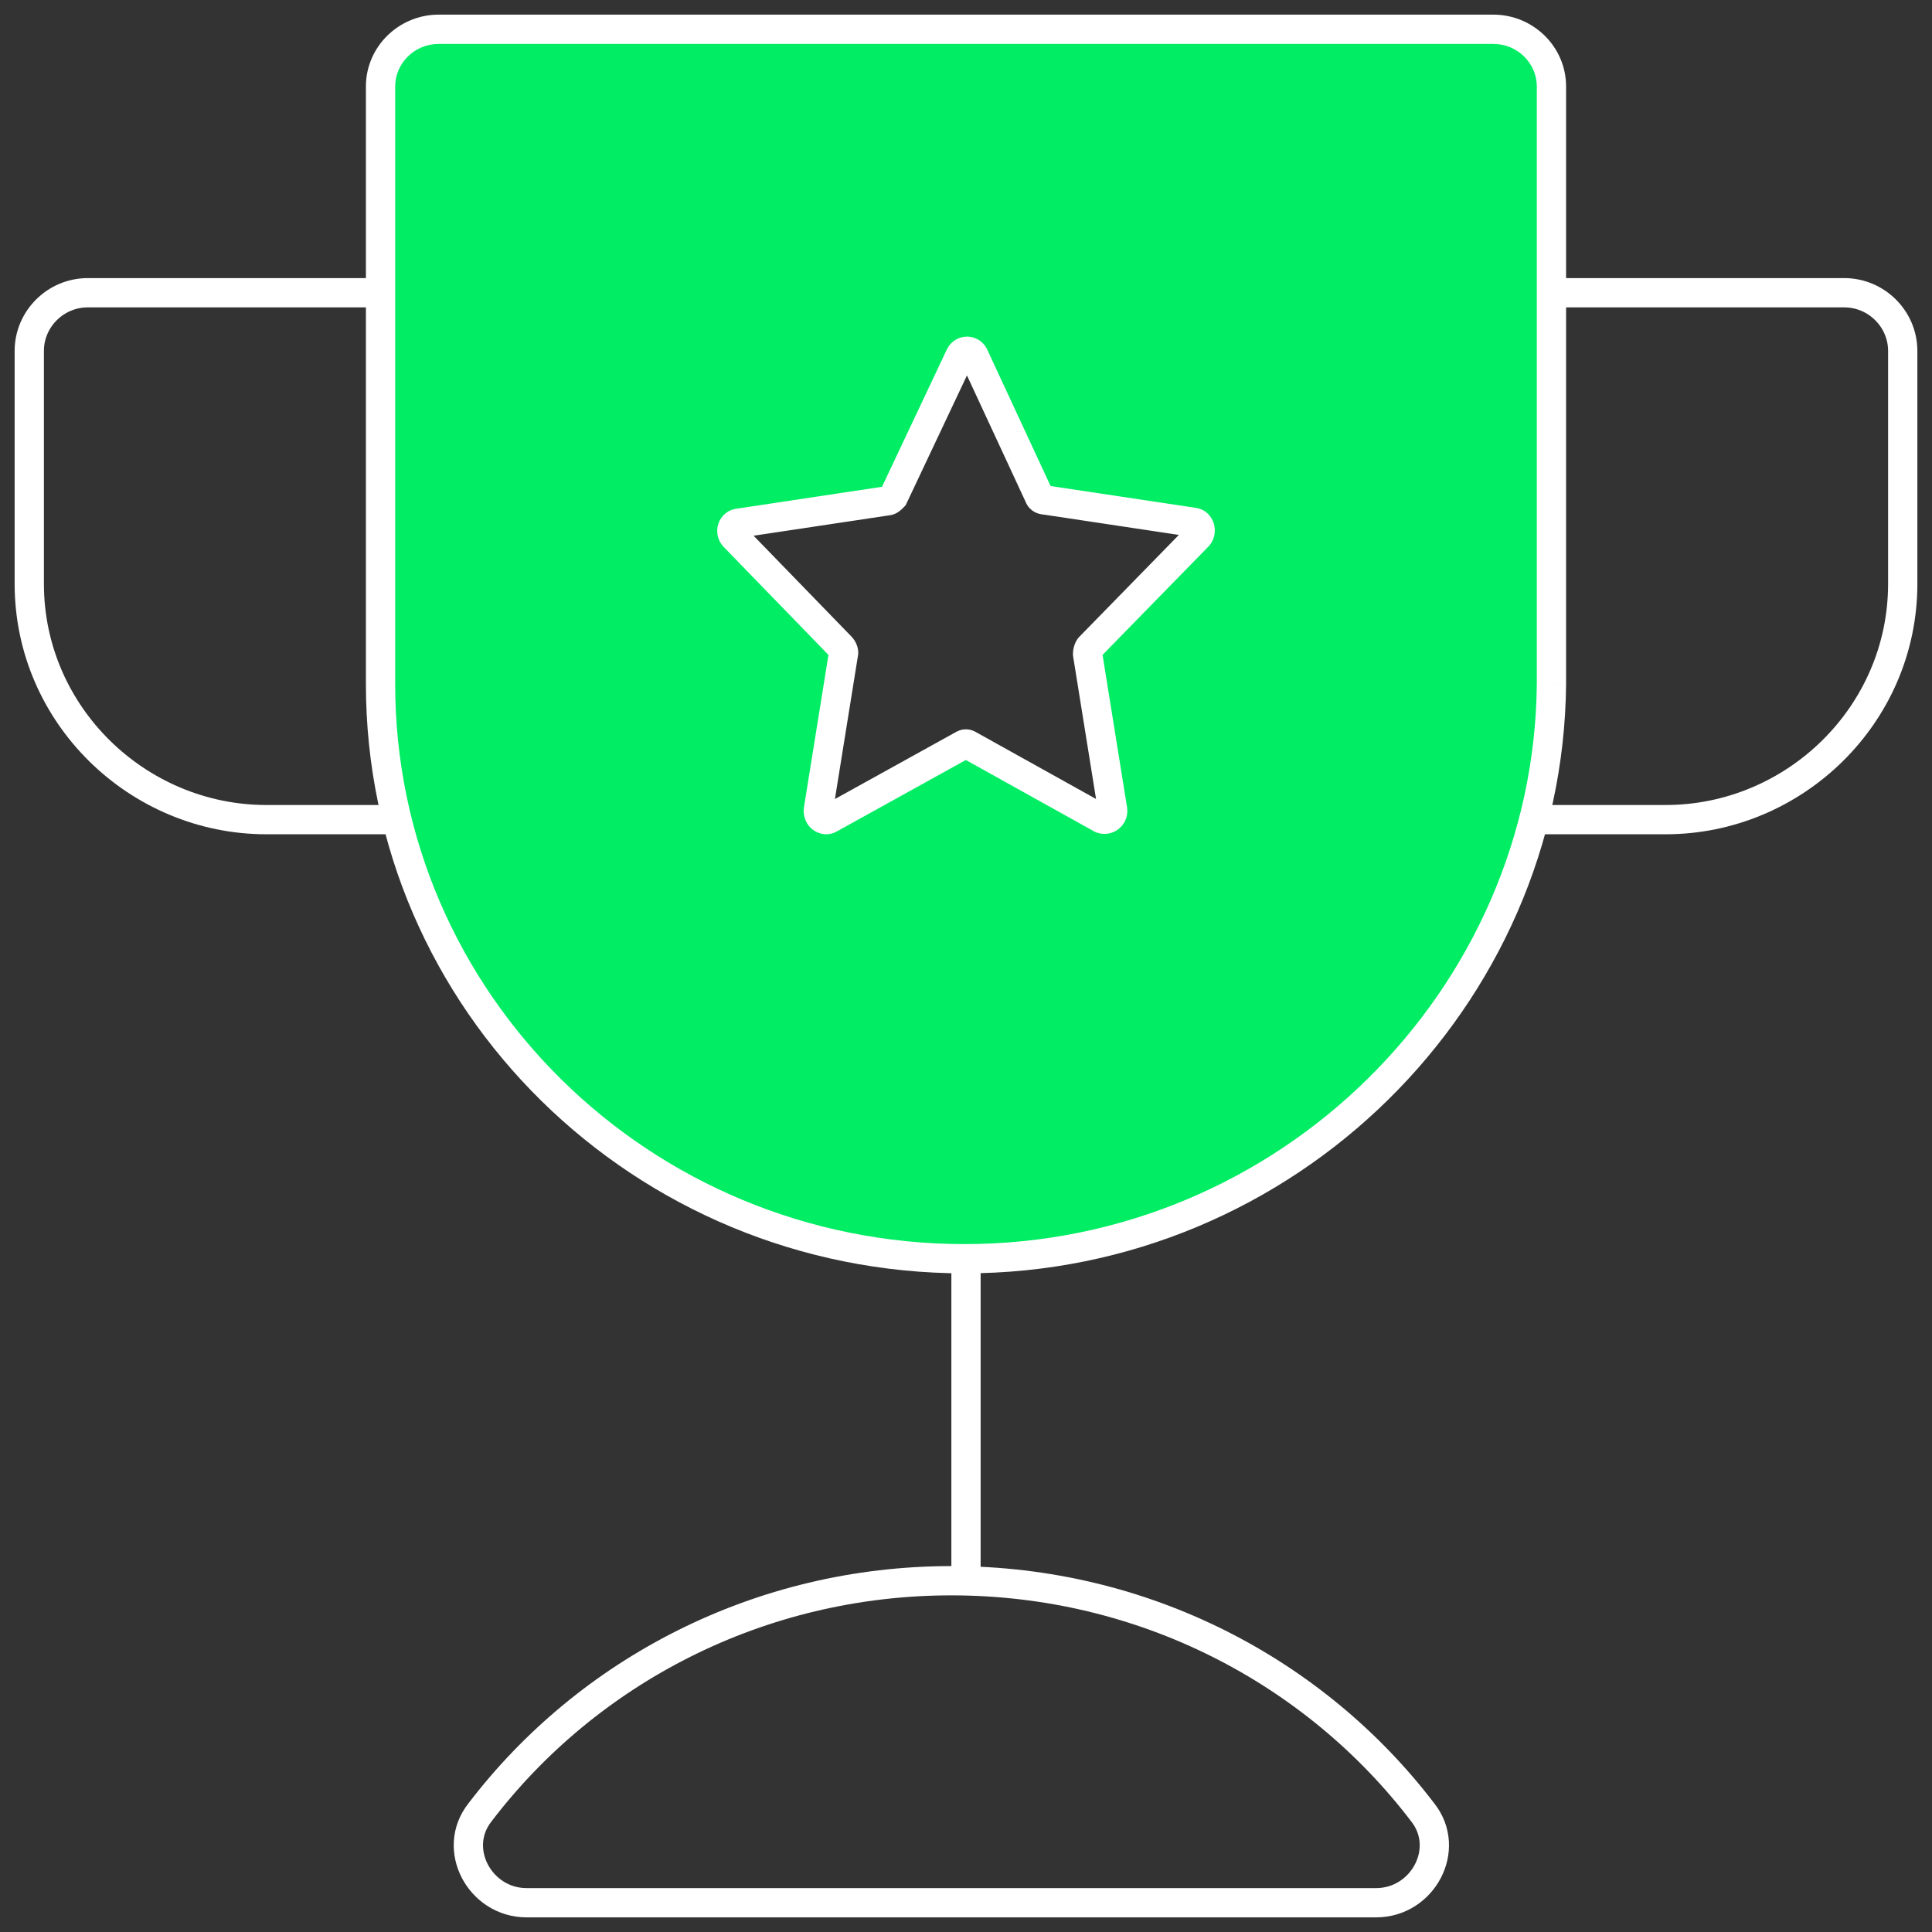
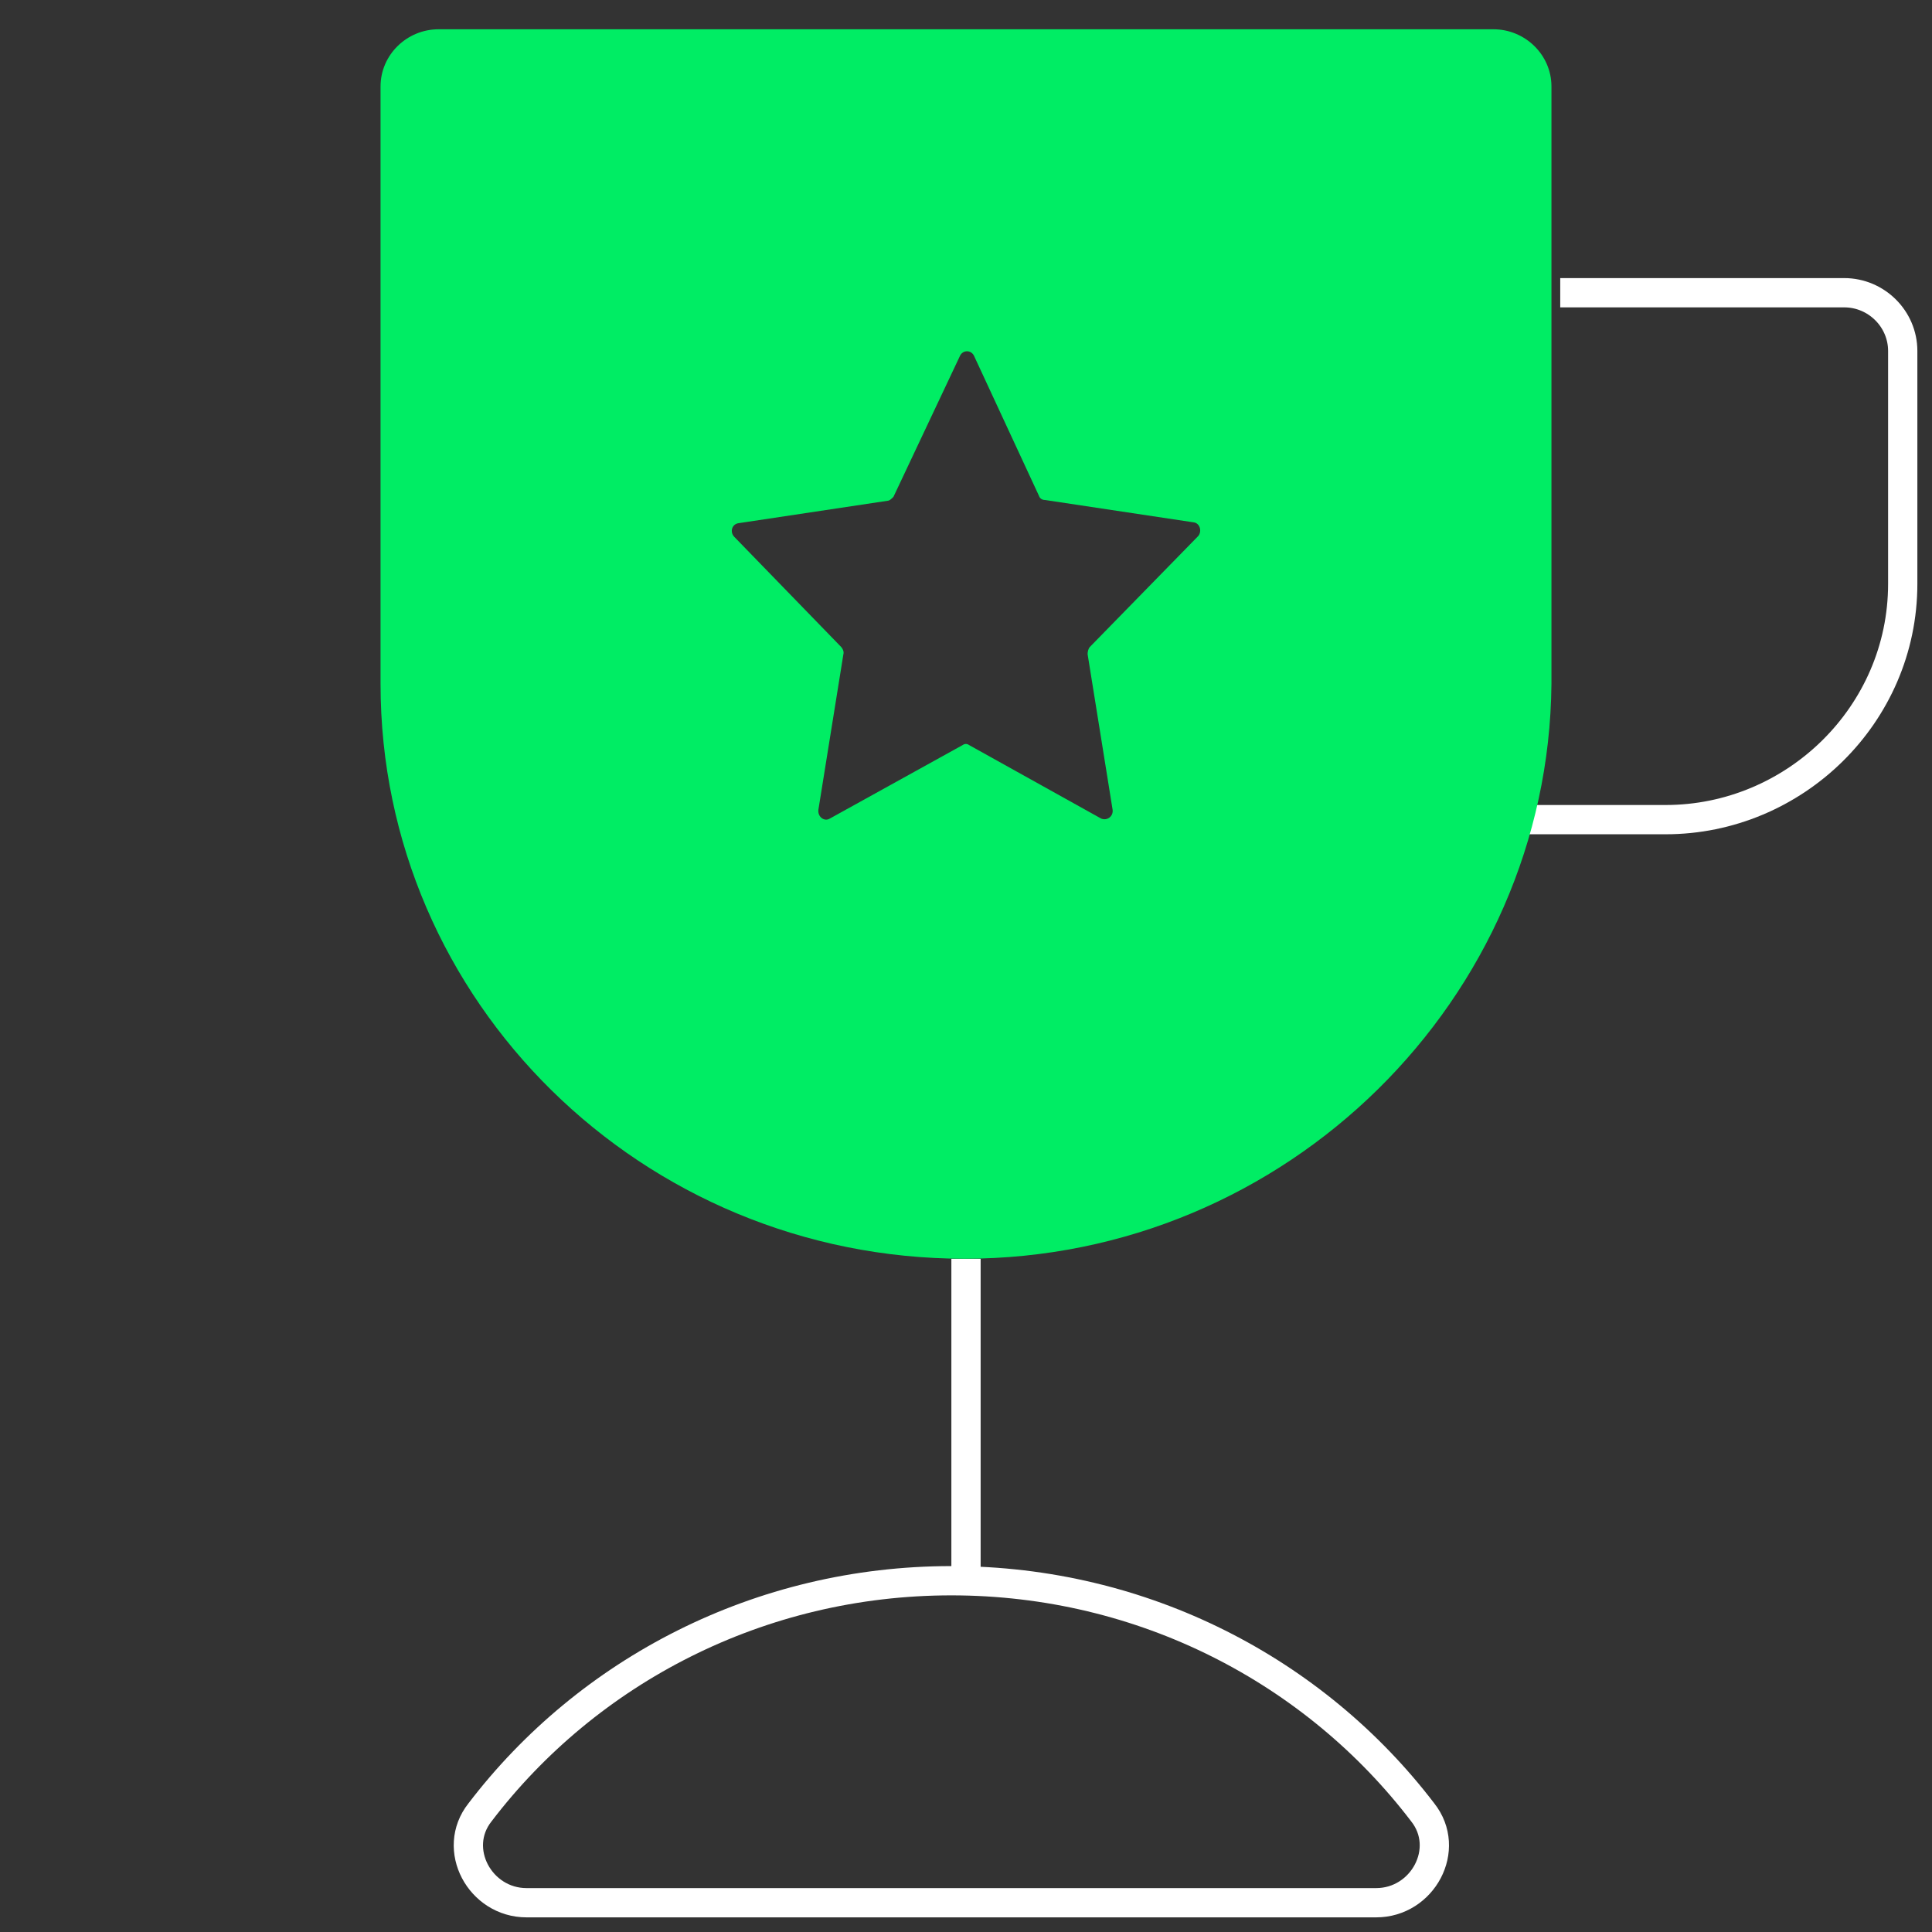
<svg xmlns="http://www.w3.org/2000/svg" width="66" height="66" viewBox="0 0 66 66" fill="none">
  <rect x="0" y="0" width="66" height="66" fill="#333333" stroke="none" />
-   <path d="M12.7 10H3C1.9 10 1 10.895 1 11.989V19.945C1 24.42 4.7 28 9.1 28H14" stroke="white" stroke-miterlimit="10" />
  <path d="M53.3 10H63C64.1 10 65 10.895 65 11.989V19.945C65 24.42 61.3 28 56.9 28H52" stroke="white" stroke-miterlimit="10" />
  <path d="M33 43V54M17.988 65C16.398 65 15.404 63.167 16.398 61.912C20.076 57.088 25.94 54 32.5 54C39.06 54 44.924 57.088 48.602 61.912C49.596 63.167 48.602 65 47.012 65H17.988Z" stroke="white" stroke-miterlimit="10" />
  <path fill-rule="evenodd" clip-rule="evenodd" d="M13 23.367C13 34.209 21.933 43 32.95 43C43.968 43 52.901 34.112 53 23.367V2.953C53 1.879 52.107 1 51.015 1H14.985C13.893 1 13 1.879 13 2.953V23.367ZM28.345 27.965L32.879 25.456C32.957 25.401 33.035 25.401 33.112 25.456L37.62 27.965C37.828 28.047 38.035 27.884 38.009 27.666L37.154 22.346C37.154 22.264 37.18 22.155 37.232 22.1L40.937 18.308C41.066 18.145 40.989 17.872 40.781 17.845L35.703 17.081C35.6 17.081 35.522 17.026 35.496 16.945L33.268 12.143C33.164 11.952 32.905 11.952 32.801 12.143L30.522 16.972C30.47 17.026 30.392 17.108 30.314 17.108L25.236 17.872C25.003 17.899 24.925 18.172 25.081 18.336L28.734 22.1C28.786 22.155 28.838 22.264 28.812 22.346L27.957 27.666C27.931 27.911 28.164 28.075 28.345 27.965Z" fill="#00ED64" />
-   <path d="M53 23.367L53.5 23.372V23.367H53ZM32.879 25.456L33.121 25.893L33.145 25.88L33.166 25.865L32.879 25.456ZM28.345 27.965L28.103 27.528L28.095 27.532L28.087 27.537L28.345 27.965ZM33.112 25.456L32.825 25.865L32.846 25.88L32.869 25.893L33.112 25.456ZM37.62 27.965L37.377 28.402L37.406 28.419L37.437 28.431L37.62 27.965ZM38.009 27.666L38.506 27.607L38.504 27.596L38.503 27.586L38.009 27.666ZM37.154 22.346H36.654V22.386L36.66 22.425L37.154 22.346ZM37.232 22.1L36.874 21.751L36.869 21.756L37.232 22.1ZM40.937 18.308L41.294 18.658L41.312 18.639L41.329 18.619L40.937 18.308ZM40.781 17.845L40.707 18.339L40.716 18.34L40.781 17.845ZM35.703 17.081L35.778 16.586L35.741 16.581H35.703V17.081ZM35.496 16.945L35.973 16.794L35.963 16.763L35.95 16.734L35.496 16.945ZM33.268 12.143L33.721 11.933L33.715 11.918L33.707 11.905L33.268 12.143ZM32.801 12.143L32.362 11.905L32.355 11.917L32.349 11.93L32.801 12.143ZM30.522 16.972L30.884 17.316L30.939 17.258L30.974 17.185L30.522 16.972ZM30.314 17.108V16.608H30.277L30.24 16.614L30.314 17.108ZM25.236 17.872L25.294 18.369L25.303 18.368L25.311 18.366L25.236 17.872ZM25.081 18.336L24.718 18.68L24.722 18.684L25.081 18.336ZM28.734 22.1L29.096 21.756L29.093 21.752L28.734 22.1ZM28.812 22.346L28.335 22.195L28.324 22.23L28.318 22.267L28.812 22.346ZM27.957 27.666L27.463 27.586L27.461 27.599L27.459 27.613L27.957 27.666ZM32.95 42.5C22.201 42.5 13.5 33.926 13.5 23.367H12.5C12.5 34.493 21.665 43.5 32.95 43.5V42.5ZM52.5 23.363C52.403 33.83 43.697 42.5 32.95 42.5V43.5C44.239 43.5 53.398 34.394 53.5 23.372L52.5 23.363ZM52.5 2.953V23.367H53.5V2.953H52.5ZM51.015 1.5C51.838 1.5 52.5 2.163 52.5 2.953H53.5C53.5 1.595 52.375 0.5 51.015 0.5V1.5ZM14.985 1.5H51.015V0.5H14.985V1.5ZM13.5 2.953C13.5 2.163 14.162 1.5 14.985 1.5V0.5C13.625 0.5 12.5 1.595 12.5 2.953H13.5ZM13.5 23.367V2.953H12.5V23.367H13.5ZM32.637 25.018L28.103 27.528L28.587 28.403L33.121 25.893L32.637 25.018ZM33.4 25.047C33.296 24.974 33.158 24.915 32.996 24.915C32.833 24.915 32.696 24.974 32.592 25.047L33.166 25.865C33.14 25.884 33.081 25.915 32.996 25.915C32.911 25.915 32.852 25.884 32.825 25.865L33.4 25.047ZM37.864 27.529L33.356 25.019L32.869 25.893L37.377 28.402L37.864 27.529ZM37.513 27.724C37.504 27.655 37.535 27.58 37.595 27.534C37.656 27.486 37.738 27.475 37.804 27.5L37.437 28.431C38.002 28.654 38.575 28.194 38.506 27.607L37.513 27.724ZM36.66 22.425L37.515 27.745L38.503 27.586L37.648 22.267L36.66 22.425ZM36.869 21.756C36.766 21.865 36.718 21.991 36.694 22.073C36.667 22.162 36.654 22.257 36.654 22.346H37.654C37.654 22.351 37.654 22.353 37.654 22.352C37.654 22.351 37.654 22.351 37.653 22.353C37.653 22.355 37.651 22.363 37.644 22.376C37.638 22.388 37.623 22.415 37.594 22.445L36.869 21.756ZM40.579 17.959L36.874 21.751L37.589 22.45L41.294 18.658L40.579 17.959ZM40.716 18.34C40.589 18.324 40.525 18.229 40.509 18.176C40.494 18.129 40.495 18.061 40.545 17.998L41.329 18.619C41.508 18.392 41.535 18.106 41.462 17.875C41.387 17.637 41.181 17.393 40.846 17.349L40.716 18.34ZM35.629 17.575L40.707 18.339L40.856 17.35L35.778 16.586L35.629 17.575ZM35.019 17.095C35.121 17.417 35.417 17.581 35.703 17.581V16.581C35.739 16.581 35.793 16.591 35.849 16.628C35.906 16.666 35.951 16.724 35.973 16.794L35.019 17.095ZM32.814 12.354L35.042 17.155L35.95 16.734L33.721 11.933L32.814 12.354ZM33.241 12.382C33.204 12.45 33.124 12.5 33.035 12.5C32.945 12.5 32.865 12.45 32.828 12.382L33.707 11.905C33.414 11.365 32.655 11.365 32.362 11.905L33.241 12.382ZM30.974 17.185L33.254 12.357L32.349 11.93L30.07 16.758L30.974 17.185ZM30.314 17.608C30.52 17.608 30.669 17.506 30.732 17.457C30.804 17.402 30.862 17.339 30.884 17.316L30.159 16.627C30.145 16.642 30.137 16.65 30.13 16.657C30.122 16.665 30.121 16.666 30.124 16.663C30.126 16.662 30.141 16.65 30.168 16.638C30.195 16.626 30.246 16.608 30.314 16.608V17.608ZM25.311 18.366L30.389 17.603L30.24 16.614L25.162 17.378L25.311 18.366ZM25.443 17.991C25.495 18.046 25.514 18.127 25.489 18.204C25.463 18.289 25.384 18.358 25.294 18.369L25.178 17.375C24.856 17.413 24.621 17.633 24.536 17.902C24.454 18.162 24.512 18.462 24.718 18.68L25.443 17.991ZM29.093 21.752L25.44 17.988L24.722 18.684L28.375 22.449L29.093 21.752ZM29.288 22.497C29.348 22.31 29.308 22.14 29.272 22.041C29.233 21.936 29.172 21.836 29.096 21.756L28.371 22.445C28.348 22.42 28.338 22.401 28.332 22.384C28.328 22.374 28.322 22.354 28.32 22.325C28.317 22.297 28.317 22.25 28.335 22.195L29.288 22.497ZM28.45 27.745L29.305 22.425L28.318 22.267L27.463 27.586L28.45 27.745ZM28.087 27.537C28.192 27.474 28.308 27.5 28.372 27.548C28.436 27.595 28.459 27.666 28.454 27.718L27.459 27.613C27.428 27.911 27.555 28.186 27.774 28.349C27.994 28.513 28.317 28.566 28.603 28.394L28.087 27.537Z" fill="white" />
</svg>